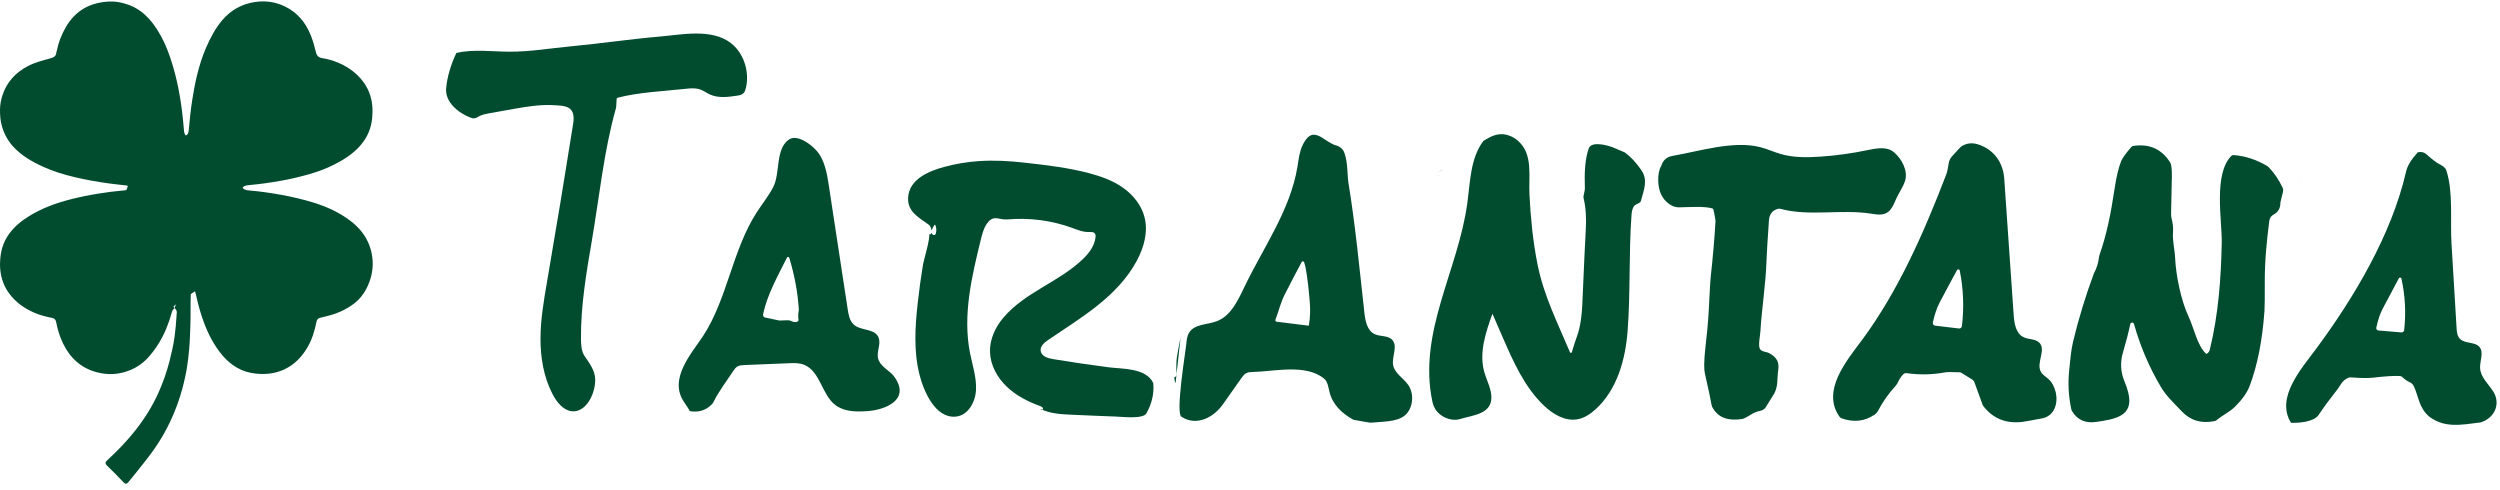
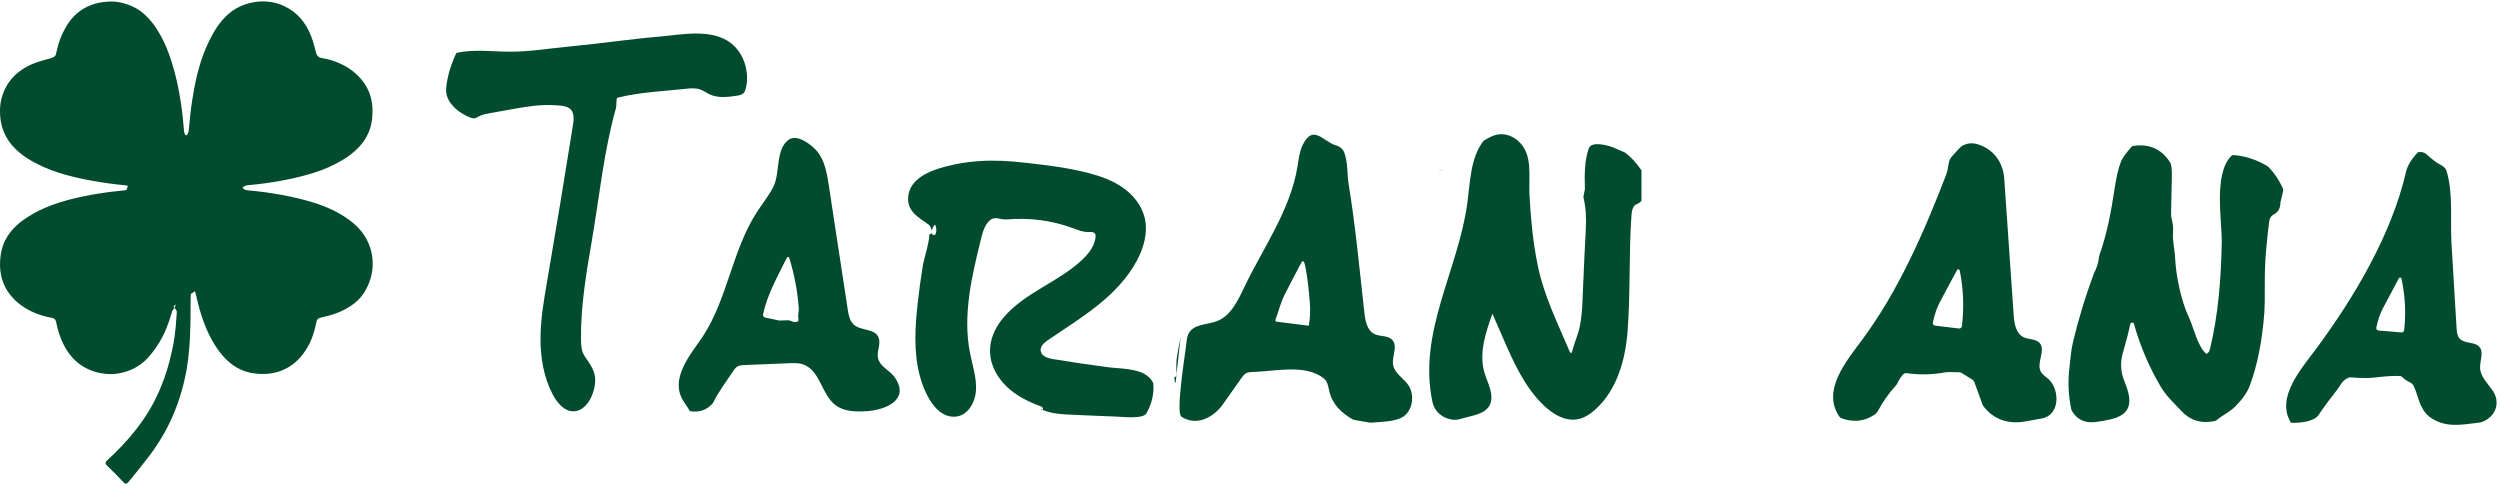
<svg xmlns="http://www.w3.org/2000/svg" width="311" height="61" viewBox="0 0 311 61" fill="none">
  <g clip-path="url(#clip0_1_917)">
    <path d="M68.31 7.086C68.303 7.067 68.31 7.071 68.322 7.095C68.322 7.095 68.303 7.052 68.31 7.086Z" fill="#014C2E" />
    <path d="M90.966 5.396C91.183 5.567 91.388 5.763 91.578 5.98C92.727 7.294 93.202 9.245 92.789 10.947C92.733 11.18 92.656 11.419 92.494 11.586C92.283 11.804 91.969 11.86 91.674 11.903C90.547 12.074 89.354 12.232 88.292 11.742C87.898 11.558 87.534 11.288 87.13 11.139C86.528 10.919 85.879 10.984 85.254 11.052C82.447 11.36 79.543 11.462 76.835 12.155C76.763 12.173 76.714 12.239 76.71 12.316L76.655 13.267C76.651 13.341 76.639 13.416 76.617 13.484C75.12 18.773 74.558 24.509 73.633 29.901C72.931 33.982 72.232 38.075 72.275 42.231C72.285 42.952 72.331 43.728 72.741 44.324C73.713 45.734 74.328 46.551 73.909 48.377C73.567 49.865 72.481 51.384 71.03 51.145C70.011 50.977 69.241 49.999 68.732 49.017C67.629 46.899 67.229 44.464 67.238 42.101C67.247 39.737 67.645 37.408 68.045 35.091C69.163 28.597 70.247 22.044 71.297 15.428C71.654 13.17 70.403 13.145 68.629 13.074C67.114 13.012 65.62 13.254 64.141 13.506C63.048 13.692 61.961 13.888 60.874 14.09C60.436 14.17 59.995 14.254 59.601 14.462C59.408 14.565 59.222 14.698 59.001 14.72C58.837 14.736 58.669 14.683 58.511 14.624C57.138 14.108 55.321 12.754 55.501 10.947C55.641 9.543 56.063 8.089 56.775 6.583C58.927 6.095 61.194 6.421 63.393 6.431C65.918 6.443 68.496 5.999 71.021 5.763C74.701 5.421 78.375 4.862 82.099 4.546C84.745 4.322 88.565 3.493 90.96 5.39L90.966 5.396Z" fill="#014C2E" />
    <path d="M164.424 17.105C164.902 17.385 165.412 17.773 165.974 18.018C166.682 18.18 167.114 18.543 167.272 19.112C167.688 20.311 167.586 21.755 167.747 22.745C168.626 28.128 169.129 33.544 169.732 38.917C169.844 39.923 170.07 41.097 170.971 41.548C171.682 41.902 172.648 41.694 173.192 42.278C173.934 43.079 173.105 44.365 173.31 45.433C173.505 46.449 174.571 47.026 175.173 47.871C175.968 48.992 175.804 50.85 174.723 51.713C173.726 52.508 171.912 52.443 170.704 52.57C170.567 52.586 170.427 52.58 170.288 52.558L168.493 52.244C168.412 52.229 168.331 52.201 168.257 52.16C166.921 51.399 165.781 50.331 165.396 48.784C165.244 48.179 165.179 47.477 164.694 47.082C162.427 45.244 158.557 46.206 155.892 46.272C155.585 46.281 155.268 46.29 155.001 46.439C154.759 46.576 154.588 46.812 154.426 47.042C153.656 48.135 152.886 49.225 152.116 50.315C151.007 51.887 148.876 53.089 146.963 51.837C146.221 51.35 147.485 43.762 147.572 42.812C147.616 42.327 147.665 41.821 147.911 41.408C148.575 40.29 150.175 40.414 151.38 39.955C153.141 39.281 154.02 37.33 154.852 35.6C157.191 30.737 160.498 26.171 161.405 20.736C161.557 19.823 161.644 18.879 162.048 18.049C162.828 16.456 163.576 16.602 164.424 17.096V17.105ZM162.778 40.514C162.8 40.514 162.818 40.501 162.825 40.479C162.977 39.548 163.017 38.61 162.943 37.659C162.806 35.92 162.635 34.495 162.43 33.389C162.38 33.103 162.312 32.849 162.234 32.628C162.203 32.538 162.107 32.491 162.017 32.522C161.98 32.535 161.946 32.563 161.927 32.6C161.312 33.743 160.613 35.082 159.831 36.613C159.281 37.694 159.063 38.762 158.666 39.759C158.629 39.855 158.672 39.964 158.768 40.007C158.784 40.014 158.803 40.02 158.818 40.02L162.778 40.514Z" fill="#014C2E" />
    <path d="M178.922 21.77C178.922 21.77 178.897 21.783 178.897 21.798C178.897 21.801 178.897 21.804 178.9 21.807L178.931 21.776C178.931 21.776 178.925 21.773 178.922 21.773V21.77Z" fill="#014C2E" />
-     <path d="M204.2 21.192C203.56 20.248 202.87 19.503 202.128 18.963L200.659 18.338C200.001 18.084 197.976 17.5 197.637 18.475C197.115 19.972 197.109 21.711 197.159 23.376C197.162 23.491 197.153 23.603 197.128 23.711C197.013 24.221 196.966 24.519 196.988 24.603C197.271 25.746 197.364 27.09 197.268 28.643C197.206 29.584 197.063 32.715 196.833 38.017C196.789 39.001 196.625 40.625 196.193 41.79C195.985 42.349 195.768 43.023 195.538 43.809C195.528 43.846 195.5 43.877 195.463 43.889C195.401 43.914 195.33 43.883 195.305 43.821C193.771 40.172 192.062 36.843 191.267 32.883C190.693 30.019 190.41 27.097 190.264 24.168C190.152 21.898 190.721 19.211 188.888 17.562C188.578 17.282 188.258 17.074 187.922 16.938C186.556 16.375 185.615 16.857 184.531 17.537C182.919 19.668 182.9 22.568 182.543 25.218C181.403 33.668 176.35 41.343 178.195 49.992C178.372 50.819 178.841 51.443 179.605 51.862C180.338 52.229 181.018 52.316 181.649 52.123C183.32 51.614 185.748 51.517 185.515 49.132C185.419 48.141 184.91 47.241 184.643 46.281C183.972 43.886 184.82 41.365 185.658 39.026C186.087 40.007 186.512 40.992 186.941 41.973C188.264 45.014 189.646 48.141 192.044 50.437C193.171 51.517 194.677 52.424 196.212 52.163C197.081 52.014 197.842 51.505 198.494 50.912C201.15 48.498 202.203 44.765 202.476 41.166C202.839 36.386 202.61 31.56 202.961 26.727C202.998 26.205 203.116 25.823 203.315 25.587C203.343 25.553 203.374 25.525 203.411 25.506L203.976 25.202C204.048 25.165 204.1 25.096 204.122 25.019C204.52 23.553 205.023 22.407 204.197 21.192H204.2ZM183.68 20.174C183.68 20.174 183.667 20.174 183.661 20.171C183.667 20.171 183.674 20.174 183.68 20.174Z" fill="#014C2E" />
+     <path d="M204.2 21.192C203.56 20.248 202.87 19.503 202.128 18.963L200.659 18.338C200.001 18.084 197.976 17.5 197.637 18.475C197.115 19.972 197.109 21.711 197.159 23.376C197.162 23.491 197.153 23.603 197.128 23.711C197.013 24.221 196.966 24.519 196.988 24.603C197.271 25.746 197.364 27.09 197.268 28.643C197.206 29.584 197.063 32.715 196.833 38.017C196.789 39.001 196.625 40.625 196.193 41.79C195.985 42.349 195.768 43.023 195.538 43.809C195.528 43.846 195.5 43.877 195.463 43.889C195.401 43.914 195.33 43.883 195.305 43.821C193.771 40.172 192.062 36.843 191.267 32.883C190.693 30.019 190.41 27.097 190.264 24.168C190.152 21.898 190.721 19.211 188.888 17.562C188.578 17.282 188.258 17.074 187.922 16.938C186.556 16.375 185.615 16.857 184.531 17.537C182.919 19.668 182.9 22.568 182.543 25.218C181.403 33.668 176.35 41.343 178.195 49.992C178.372 50.819 178.841 51.443 179.605 51.862C180.338 52.229 181.018 52.316 181.649 52.123C183.32 51.614 185.748 51.517 185.515 49.132C185.419 48.141 184.91 47.241 184.643 46.281C183.972 43.886 184.82 41.365 185.658 39.026C186.087 40.007 186.512 40.992 186.941 41.973C188.264 45.014 189.646 48.141 192.044 50.437C193.171 51.517 194.677 52.424 196.212 52.163C197.081 52.014 197.842 51.505 198.494 50.912C201.15 48.498 202.203 44.765 202.476 41.166C202.839 36.386 202.61 31.56 202.961 26.727C202.998 26.205 203.116 25.823 203.315 25.587C203.343 25.553 203.374 25.525 203.411 25.506L203.976 25.202C204.048 25.165 204.1 25.096 204.122 25.019H204.2ZM183.68 20.174C183.68 20.174 183.667 20.174 183.661 20.171C183.667 20.171 183.674 20.174 183.68 20.174Z" fill="#014C2E" />
    <path d="M178.835 21.485C179.037 21.36 179.226 21.236 179.415 21.118C179.428 21.102 179.44 21.084 179.453 21.065C179.248 21.205 179.04 21.345 178.835 21.485Z" fill="#014C2E" />
    <path d="M121.747 20.043C123.642 19.913 125.546 20.015 127.577 20.248C130.22 20.55 132.882 20.857 135.481 21.543C136.953 21.932 138.419 22.453 139.683 23.342C140.95 24.23 142.006 25.525 142.388 27.053C142.845 28.876 142.295 30.799 141.429 32.417C139.025 36.911 134.456 39.523 130.366 42.306C129.888 42.632 129.35 43.104 129.468 43.697C129.596 44.331 130.347 44.563 130.965 44.666C133.288 45.051 135.624 45.396 137.966 45.697C139.578 45.905 142.584 45.753 143.466 47.654C143.587 48.927 143.305 50.182 142.618 51.418C142.196 52.176 139.525 51.84 138.776 51.819C136.981 51.763 135.192 51.669 133.407 51.595C132.071 51.539 130.698 51.474 129.471 50.89C129.447 51.058 129.773 51.002 129.751 50.831C129.729 50.66 129.543 50.573 129.385 50.514C127.888 49.964 126.422 49.228 125.248 48.11C124.074 46.992 123.213 45.446 123.157 43.821C123.098 42.219 123.819 40.697 124.828 39.51C127.54 36.321 131.739 35.1 134.733 32.209C135.49 31.476 136.177 30.566 136.286 29.485C136.298 29.364 136.301 29.233 136.248 29.122C136.105 28.826 135.705 28.854 135.388 28.861C134.726 28.879 134.087 28.609 133.459 28.379C130.798 27.398 128.027 27.062 125.266 27.298C124.235 27.385 123.639 26.637 122.788 27.799C122.378 28.358 122.201 29.066 122.03 29.749C120.884 34.392 119.735 39.206 120.673 43.93C120.977 45.458 121.496 46.977 121.415 48.514C121.334 50.048 120.418 51.654 118.952 51.822C116.371 52.114 114.918 48.703 114.387 46.616C113.648 43.706 113.834 40.663 114.16 37.734C114.34 36.109 114.561 34.491 114.825 32.88C114.896 32.435 115.815 29.386 115.564 29.078C115.607 29.131 115.657 29.171 115.716 29.196L115.859 28.976C115.933 29.112 116.02 29.196 116.123 29.227C116.26 29.267 116.353 29.218 116.402 29.072C116.517 28.736 116.505 28.382 116.365 28.016C116.35 27.976 116.306 27.954 116.269 27.969C116.256 27.972 116.247 27.982 116.241 27.991C116.098 28.18 115.986 28.413 115.905 28.684C115.828 28.314 115.697 28.062 115.511 27.932C114.194 27 112.877 26.295 112.97 24.578C113.092 22.233 115.682 21.245 117.458 20.764C118.918 20.366 120.334 20.14 121.754 20.043H121.747Z" fill="#014C2E" />
-     <path d="M235.267 18.711C235.388 18.773 235.5 18.848 235.608 18.938C236.549 19.73 237.379 21.227 237 22.463C236.767 23.224 236.285 23.888 235.941 24.609C235.701 25.112 235.521 25.649 235.17 26.084C234.537 26.867 233.642 26.721 232.77 26.581C229.046 25.994 225.089 26.948 221.496 25.982C221.384 25.951 221.269 25.951 221.157 25.982C220.474 26.174 220.107 26.659 220.055 27.429C219.878 29.997 219.778 31.659 219.753 32.423C219.66 35.389 219.166 38.315 218.992 41.259C218.964 41.74 218.685 43.017 218.946 43.427C219.176 43.787 219.781 43.747 220.142 43.958C221.014 44.467 221.371 45.026 221.207 46.07C221.042 47.104 221.26 48.241 220.542 49.228L219.682 50.629C219.533 50.871 219.291 51.039 219.008 51.098C218.579 51.185 218.194 51.337 217.856 51.548C217.303 51.899 216.924 52.092 216.719 52.123C215.191 52.359 213.762 52.101 212.998 50.623C212.964 50.561 212.942 50.492 212.93 50.424C212.803 49.682 212.523 48.362 212.088 46.464C211.964 45.927 211.976 44.936 212.126 43.489C212.334 41.47 212.48 40.461 212.585 38.315C212.694 36.141 212.762 34.923 212.79 34.662C213.085 32.001 213.29 29.612 213.408 27.503C213.414 27.376 213.334 26.907 213.16 26.093C213.141 26.01 213.079 25.941 212.995 25.919C211.921 25.643 210.597 25.755 208.886 25.792C208.451 25.802 208.032 25.662 207.628 25.367C206.768 24.745 206.321 23.798 206.284 22.522C206.259 21.727 206.386 21.093 206.666 20.621C206.877 19.928 207.346 19.518 208.069 19.391C211.386 18.817 215.626 17.459 218.955 18.301C219.84 18.525 220.673 18.916 221.552 19.168C223.117 19.615 224.791 19.599 226.434 19.487C228.406 19.354 230.378 19.081 232.329 18.674C233.307 18.469 234.422 18.264 235.26 18.695L235.267 18.711Z" fill="#014C2E" />
    <path d="M283.683 25.146C283.698 25.867 283.425 26.376 282.863 26.674C282.534 26.851 282.344 27.125 282.298 27.497C281.981 29.954 281.726 32.498 281.739 35.134C281.748 37.001 281.732 38.194 281.698 38.712C281.437 42.358 280.822 45.461 279.856 48.017C279.552 48.825 278.953 49.676 278.055 50.576C277.406 51.228 276.543 51.611 275.788 52.235C275.695 52.312 275.58 52.365 275.462 52.39C273.825 52.719 272.462 52.303 271.375 51.138C270.275 49.958 269.492 49.291 268.781 48.082C267.343 45.644 266.238 43.048 265.467 40.296C265.458 40.256 265.436 40.222 265.402 40.191C265.309 40.104 265.157 40.11 265.067 40.197C265.036 40.228 265.014 40.268 265.005 40.309C264.815 41.253 264.501 42.47 264.067 43.958C263.759 45.011 263.787 46.275 264.29 47.461C264.48 47.908 264.632 48.359 264.75 48.818C265.523 51.828 263.017 52.145 260.803 52.483C259.427 52.691 258.411 52.241 257.756 51.132C257.715 51.064 257.687 50.992 257.669 50.915C257.324 49.3 257.237 47.679 257.408 46.057C257.535 44.865 257.619 43.632 257.895 42.486C258.588 39.61 259.451 36.777 260.492 33.985C260.83 33.361 261.035 32.703 261.11 32.01C261.119 31.92 261.141 31.833 261.169 31.746C262.082 29.137 262.588 26.584 263.051 23.494C263.275 21.997 263.548 20.851 263.871 20.05C264.02 19.677 264.442 19.09 265.144 18.279C265.203 18.211 265.287 18.164 265.377 18.152C267.381 17.857 268.909 18.537 269.961 20.199C270.126 20.453 270.197 21.053 270.179 21.994C270.123 24.882 270.089 26.379 270.083 26.491C270.067 26.77 270.098 27.047 270.173 27.314C270.309 27.811 270.359 28.32 270.325 28.842C270.244 30.1 270.533 30.895 270.595 32.215C270.685 34.15 271.281 37.327 272.291 39.461C272.921 40.79 273.359 43.063 274.462 44.026C274.738 43.917 274.847 43.719 274.912 43.442C275.971 39.107 276.297 34.647 276.384 30.199C276.437 27.491 275.322 21.655 277.58 19.394C277.651 19.323 277.754 19.282 277.856 19.292C279.263 19.394 280.636 19.835 281.978 20.615C282.074 20.671 282.164 20.742 282.242 20.82C282.925 21.522 283.496 22.37 283.959 23.357C284.028 23.509 284.046 23.68 284.006 23.845L283.689 25.149L283.683 25.146Z" fill="#014C2E" />
    <path d="M302.234 51.859C300.864 50.722 300.898 49.3 300.249 47.989C300.162 47.815 300.016 47.672 299.833 47.585C299.457 47.411 299.134 47.191 298.864 46.921C298.774 46.831 298.646 46.778 298.51 46.772C297.709 46.744 296.634 46.812 295.283 46.977C294.668 47.051 293.711 47.042 292.419 46.946C292.329 46.939 292.236 46.952 292.149 46.989C291.335 47.325 291.127 47.989 290.811 48.39C289.87 49.582 289.074 50.663 288.428 51.626C287.848 52.486 285.978 52.639 285 52.592C283.068 49.48 286.239 45.939 288.133 43.383C292.882 36.976 297.544 29.122 299.32 21.326C299.482 20.621 299.966 19.829 300.774 18.944C301.199 18.854 301.557 18.935 301.845 19.189C302.547 19.817 303.069 20.217 303.411 20.391C303.923 20.652 304.224 20.907 304.308 21.155C305.206 23.798 304.796 27.469 304.964 30.249C305.175 33.774 305.386 37.29 305.597 40.796C305.628 41.293 305.678 41.837 306.044 42.181C306.65 42.753 307.818 42.517 308.399 43.11C309.045 43.772 308.489 44.852 308.523 45.765C308.563 46.871 309.492 47.706 310.113 48.629C311.066 50.045 310.511 51.828 308.762 52.492C308.678 52.527 308.588 52.548 308.498 52.561C306.032 52.878 304.141 53.238 302.231 51.859H302.234ZM298.414 34.625C298.078 35.234 297.404 36.501 296.395 38.423C296.072 39.048 295.811 39.824 295.612 40.759C295.575 40.927 295.69 41.085 295.867 41.113C295.876 41.113 295.882 41.113 295.892 41.113L298.721 41.352C298.895 41.368 299.053 41.25 299.075 41.085C299.075 41.085 299.075 41.079 299.075 41.076C299.32 38.926 299.206 36.787 298.737 34.653C298.715 34.566 298.622 34.513 298.528 34.535C298.479 34.547 298.438 34.578 298.414 34.619V34.625Z" fill="#014C2E" />
    <path d="M115.71 31.112L115.75 30.839C115.825 30.587 115.927 30.373 116.061 30.196C116.083 30.165 116.126 30.162 116.157 30.19C116.167 30.199 116.173 30.209 116.179 30.218C116.309 30.559 116.319 30.886 116.213 31.199C116.167 31.333 116.08 31.383 115.955 31.342C115.859 31.314 115.778 31.237 115.71 31.109V31.112Z" fill="#014C2E" />
    <path d="M129.559 35.591C129.568 35.566 129.58 35.541 129.59 35.523C129.58 35.544 129.571 35.566 129.559 35.591Z" fill="#014C2E" />
    <path d="M127.835 36.843C127.72 36.901 127.605 36.97 127.49 37.044C127.602 36.961 127.717 36.892 127.835 36.843Z" fill="#014C2E" />
    <path d="M255.737 48.818C255.591 48.157 255.271 47.545 254.811 47.138C254.482 46.849 254.082 46.613 253.874 46.231C253.277 45.135 254.582 43.514 253.687 42.626C253.206 42.147 252.377 42.247 251.755 41.958C250.771 41.495 250.575 40.246 250.501 39.181C250.112 33.55 249.721 27.892 249.327 22.211C249.19 20.224 248.028 18.562 246.022 17.947C245.283 17.72 244.597 17.817 243.969 18.227C243.901 18.27 243.51 18.692 242.795 19.491C242.6 19.711 242.472 19.984 242.429 20.273C242.332 20.928 242.227 21.401 242.118 21.689C239.385 28.817 236.186 36.141 231.677 42.237C229.717 44.886 226.552 48.589 228.829 51.834C228.894 51.927 228.987 51.999 229.096 52.039C230.596 52.573 231.962 52.421 233.195 51.583C233.378 51.458 233.528 51.291 233.63 51.098C234.205 49.999 234.934 48.964 235.813 47.998C235.922 47.88 236.009 47.747 236.077 47.604C236.264 47.197 236.49 46.852 236.754 46.573C236.863 46.455 237.028 46.399 237.189 46.421C238.807 46.651 240.416 46.616 242.019 46.315C242.208 46.281 242.783 46.278 243.742 46.309C243.839 46.312 243.935 46.34 244.019 46.393L245.33 47.206C245.463 47.29 245.566 47.415 245.621 47.561L246.637 50.356C246.656 50.409 246.681 50.455 246.715 50.502C247.907 52.055 249.516 52.716 251.547 52.489C251.814 52.458 252.637 52.312 254.026 52.048C255.579 51.753 256.038 50.185 255.74 48.815L255.737 48.818ZM235.549 36.597C235.549 36.597 235.562 36.616 235.568 36.625C235.559 36.616 235.556 36.606 235.549 36.597ZM235.593 36.644C235.593 36.644 235.608 36.653 235.618 36.659C235.618 36.659 235.612 36.659 235.608 36.659C235.602 36.656 235.599 36.65 235.593 36.647V36.644ZM235.664 36.669C235.664 36.669 235.677 36.672 235.683 36.672C235.677 36.672 235.671 36.672 235.664 36.669ZM235.543 36.439C235.531 36.461 235.528 36.482 235.525 36.504C235.525 36.482 235.531 36.461 235.543 36.439ZM235.537 36.572C235.537 36.572 235.528 36.541 235.528 36.526C235.528 36.541 235.531 36.557 235.537 36.572ZM244.059 40.579C244.059 40.579 244.059 40.582 244.059 40.585C244.034 40.762 243.867 40.886 243.687 40.864L240.733 40.51C240.733 40.51 240.714 40.51 240.705 40.507C240.522 40.47 240.407 40.296 240.447 40.119C240.665 39.119 240.947 38.287 241.295 37.628C242.373 35.591 243.093 34.246 243.454 33.603C243.478 33.553 243.528 33.519 243.581 33.51C243.68 33.491 243.774 33.553 243.792 33.65C244.255 35.964 244.342 38.274 244.059 40.582V40.579Z" fill="#014C2E" />
    <path d="M146.867 41.973L146.252 47.554C146.252 47.579 146.233 47.598 146.208 47.598C146.184 47.598 146.165 47.579 146.165 47.554L146.075 46.949C146.277 46.908 146.373 46.737 146.358 46.433C146.314 45.554 146.333 44.871 146.413 44.383C146.547 43.57 146.699 42.765 146.867 41.97V41.973Z" fill="#014C2E" />
    <path d="M103.426 25.193C104.107 29.643 104.784 34.078 105.458 38.495C105.56 39.166 105.694 39.895 106.181 40.355C107.076 41.197 108.83 40.824 109.29 41.983C109.666 42.933 108.88 43.889 109.334 44.88C109.719 45.713 110.725 46.132 111.272 46.896C113.315 49.753 110.07 50.995 107.927 51.142C106.56 51.235 105.069 51.25 103.93 50.396C102.24 49.129 102.06 46.241 100.069 45.393C99.47 45.138 98.814 45.16 98.181 45.185C96.311 45.262 94.445 45.337 92.581 45.414C92.292 45.427 91.994 45.442 91.746 45.585C91.503 45.725 91.339 45.97 91.18 46.209C90.357 47.458 89.422 48.666 88.755 50.014C88.702 50.12 88.637 50.213 88.553 50.297C87.808 51.055 86.894 51.334 85.814 51.145C85.72 50.949 85.484 50.576 85.106 50.026C83.105 47.126 86.071 43.93 87.481 41.771C90.472 37.194 91.109 31.119 94.118 26.444C94.796 25.392 95.588 24.422 96.174 23.304C97.097 21.55 96.423 18.565 98.125 17.372C99.147 16.655 100.855 17.916 101.6 18.764C102.575 19.876 102.874 21.553 103.091 22.978C103.203 23.718 103.318 24.457 103.43 25.196L103.426 25.193ZM99.339 39.796C99.277 39.442 99.286 39.06 99.361 38.647C99.373 38.579 99.376 38.507 99.37 38.439C99.231 36.324 98.836 34.206 98.19 32.088C98.162 31.997 98.072 31.945 97.988 31.97C97.948 31.982 97.914 32.01 97.895 32.05C96.702 34.435 95.438 36.672 94.926 39.097C94.889 39.271 94.994 39.451 95.159 39.498C95.165 39.498 95.171 39.501 95.177 39.501L96.907 39.867C96.926 39.871 96.948 39.874 96.966 39.874C97.193 39.864 97.544 39.855 98.016 39.84C98.439 39.827 98.768 40.262 99.255 39.976C99.314 39.942 99.349 39.867 99.333 39.793L99.339 39.796Z" fill="#014C2E" />
    <path d="M178.922 21.77C178.922 21.77 178.947 21.783 178.95 21.795C178.953 21.807 178.937 21.823 178.925 21.823C178.912 21.823 178.9 21.811 178.897 21.798C178.894 21.786 178.909 21.77 178.922 21.77Z" fill="#014C2E" />
    <path d="M286.142 22.419C286.121 22.419 286.105 22.413 286.105 22.407C286.105 22.401 286.124 22.394 286.142 22.394C286.161 22.394 286.18 22.401 286.18 22.407C286.18 22.413 286.161 22.419 286.142 22.419Z" fill="#014C2E" />
    <path d="M46.358 32.488C46.327 31.876 46.212 31.283 46.013 30.699C45.55 29.333 44.668 28.283 43.541 27.435C42.181 26.41 40.646 25.715 39.028 25.211C37.715 24.805 36.373 24.491 35.016 24.242C33.708 24.006 32.391 23.814 31.068 23.699C30.758 23.671 30.441 23.665 30.217 23.395L30.208 23.416L30.18 23.348C30.385 23.072 30.698 23.053 31.003 23.025C32.304 22.91 33.599 22.727 34.885 22.497C36.068 22.286 37.239 22.019 38.398 21.689C39.51 21.373 40.593 20.972 41.625 20.447C42.83 19.832 43.96 19.108 44.855 18.071C45.687 17.105 46.172 15.987 46.296 14.714C46.401 13.633 46.339 12.574 45.945 11.549C45.612 10.679 45.084 9.94 44.417 9.304C43.737 8.658 42.945 8.161 42.081 7.803C41.438 7.536 40.767 7.335 40.078 7.232C39.659 7.17 39.413 6.949 39.317 6.552C39.143 5.844 38.954 5.139 38.687 4.459C38.038 2.803 36.978 1.514 35.345 0.756C34.189 0.219 32.966 0.064 31.705 0.253C30.059 0.499 28.701 1.266 27.624 2.539C26.767 3.555 26.167 4.716 25.639 5.921C25.155 7.036 24.797 8.192 24.509 9.369C24.248 10.434 24.058 11.512 23.891 12.596C23.707 13.776 23.596 14.965 23.487 16.152C23.465 16.407 23.416 16.624 23.241 16.801L23.086 16.835C23.064 16.795 23.04 16.745 23.002 16.683C22.903 16.5 22.887 16.288 22.872 16.084C22.81 15.282 22.729 14.481 22.627 13.686C22.477 12.499 22.276 11.319 22.012 10.152C21.788 9.164 21.518 8.189 21.195 7.226C20.875 6.269 20.493 5.341 20.008 4.459C19.431 3.406 18.744 2.44 17.825 1.657C17.123 1.061 16.288 0.645 15.399 0.409C14.871 0.269 14.334 0.176 13.794 0.188C11.315 0.238 9.384 1.25 8.144 3.455C7.629 4.372 7.247 5.341 7.054 6.378C7.048 6.415 7.005 6.421 7.008 6.465C7.02 6.968 6.706 7.139 6.268 7.26C5.309 7.518 4.343 7.766 3.452 8.232C1.936 9.027 0.855 10.195 0.312 11.832C0.119 12.412 0.01 13.006 0.001 13.621C-0.008 14.332 0.044 15.027 0.243 15.717C0.507 16.633 0.942 17.447 1.576 18.161C2.632 19.348 3.973 20.112 5.393 20.758C6.632 21.323 7.927 21.711 9.253 22.028C10.651 22.363 12.064 22.612 13.486 22.808C14.182 22.904 14.881 22.985 15.58 23.05C15.694 23.059 15.809 23.084 15.912 23.134C15.847 23.304 15.781 23.475 15.719 23.643C15.586 23.677 15.44 23.686 15.297 23.699C14.288 23.783 13.284 23.919 12.287 24.078C11.145 24.258 10.008 24.485 8.884 24.77C7.045 25.236 5.272 25.867 3.65 26.867C2.684 27.46 1.812 28.159 1.138 29.087C0.504 29.963 0.159 30.945 0.051 32.013C-0.005 32.578 -0.024 33.147 0.051 33.715C0.181 34.749 0.529 35.687 1.159 36.532C1.986 37.641 3.076 38.389 4.327 38.926C5.02 39.225 5.753 39.402 6.489 39.551C6.812 39.616 6.936 39.799 6.989 40.082C7.166 40.998 7.436 41.88 7.84 42.722C8.731 44.567 10.132 45.834 12.138 46.334C13.492 46.672 14.84 46.592 16.151 46.06C17.083 45.682 17.869 45.123 18.533 44.362C19.204 43.598 19.76 42.765 20.226 41.868C20.558 41.231 20.822 40.563 21.058 39.883C21.186 39.517 21.285 39.141 21.4 38.768C21.453 38.594 21.552 38.464 21.689 38.355L21.589 38.091L21.794 37.948L21.766 38.197L21.71 38.321C21.909 38.473 22.03 38.718 21.99 38.942C21.965 39.082 21.965 39.221 21.956 39.358C21.9 40.212 21.835 41.063 21.713 41.911C21.571 42.914 21.353 43.899 21.102 44.877C20.754 46.231 20.297 47.548 19.726 48.825C18.974 50.505 18.011 52.051 16.872 53.496C15.8 54.856 14.607 56.098 13.331 57.266C13.076 57.499 13.061 57.676 13.309 57.921C13.996 58.592 14.688 59.263 15.341 59.971C15.601 60.254 15.747 60.241 15.993 59.95C16.667 59.151 17.3 58.319 17.956 57.505C18.751 56.514 19.49 55.48 20.139 54.387C21.096 52.775 21.844 51.07 22.409 49.284C22.76 48.169 23.03 47.033 23.232 45.88C23.372 45.079 23.456 44.272 23.53 43.461C23.627 42.402 23.658 41.337 23.689 40.274C23.726 39.048 23.683 37.815 23.735 36.588L24.238 36.234C24.294 36.333 24.332 36.445 24.353 36.566C24.375 36.684 24.409 36.799 24.437 36.917C24.676 37.992 24.968 39.048 25.354 40.082C25.913 41.588 26.639 42.995 27.686 44.228C28.208 44.84 28.807 45.352 29.5 45.75C30.202 46.154 30.966 46.38 31.767 46.47C33.015 46.61 34.239 46.486 35.385 45.946C36.652 45.349 37.572 44.377 38.267 43.178C38.839 42.194 39.149 41.119 39.373 40.014C39.426 39.753 39.575 39.607 39.795 39.541C40.003 39.482 40.215 39.43 40.426 39.383C41.743 39.091 42.969 38.588 44.053 37.759C44.681 37.277 45.19 36.659 45.557 35.957C46.122 34.877 46.42 33.721 46.358 32.491V32.488ZM21.785 38.153C21.8 38.079 21.81 38.001 21.822 37.926L21.915 37.861L21.785 38.153Z" fill="#014C2E" />
  </g>
  <defs>
    <clipPath id="clip0_1_917">
      <rect width="310.575" height="60" fill="white" transform="translate(0 0.176)" />
    </clipPath>
  </defs>
</svg>